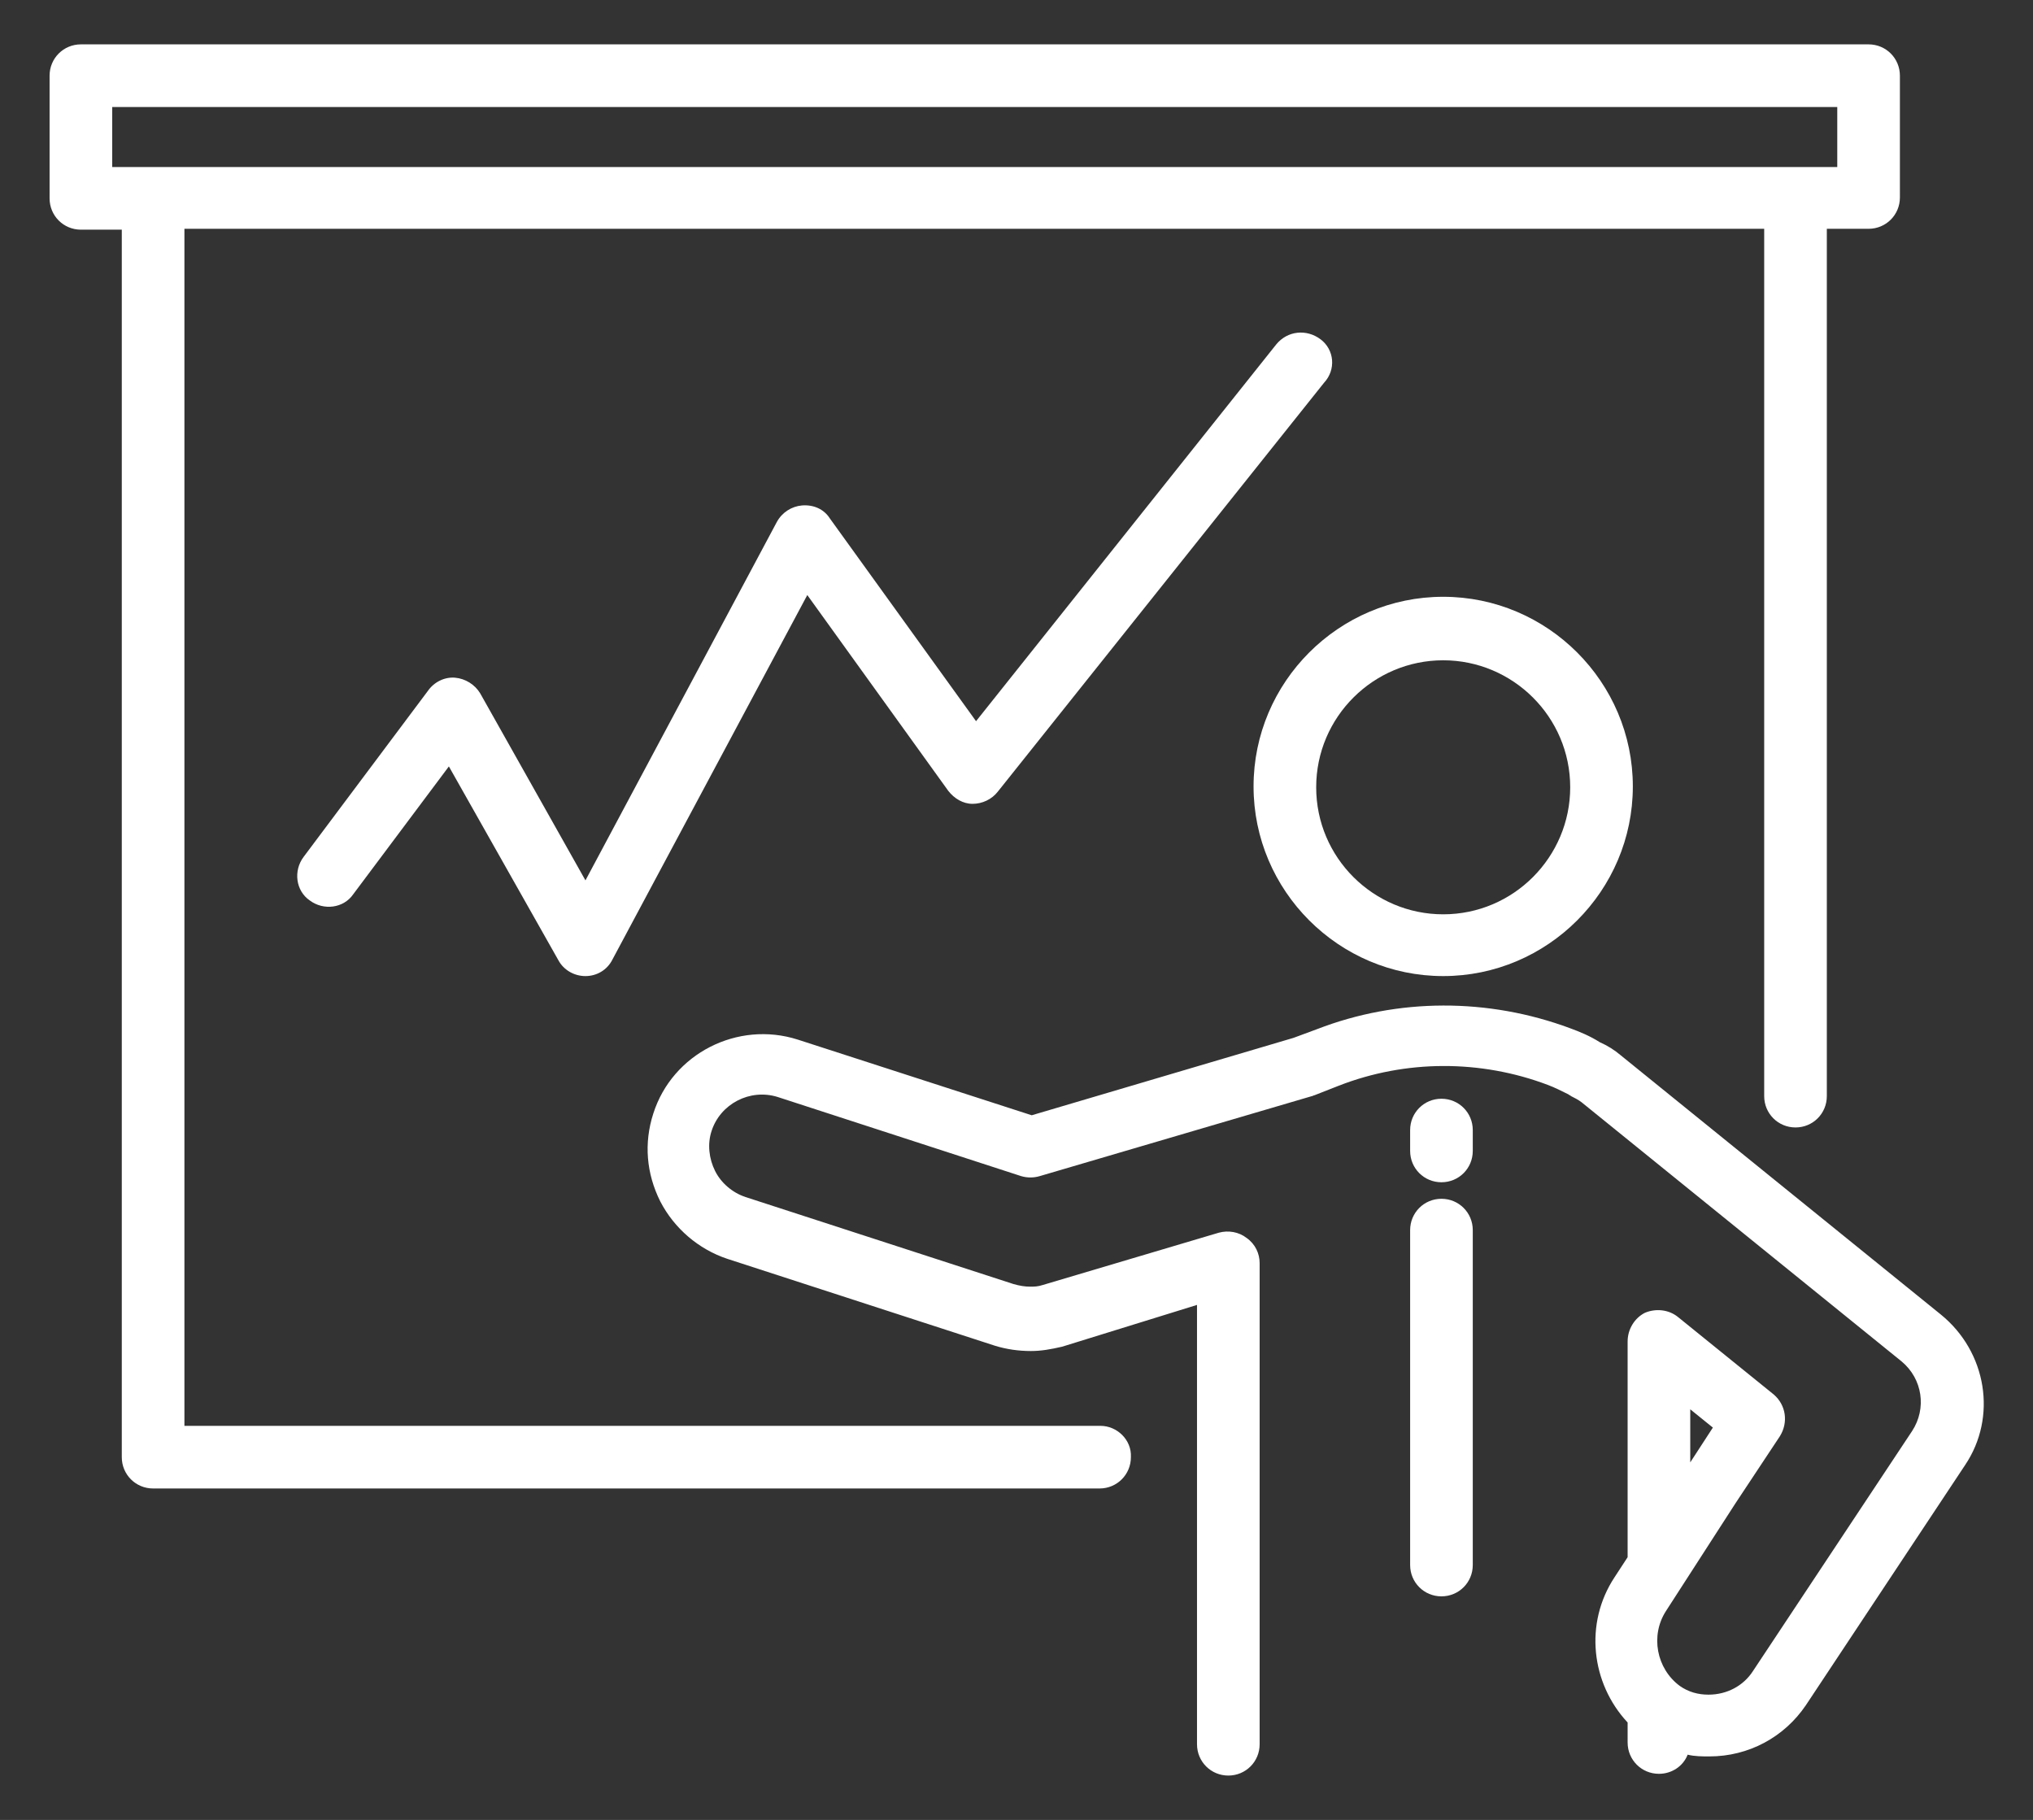
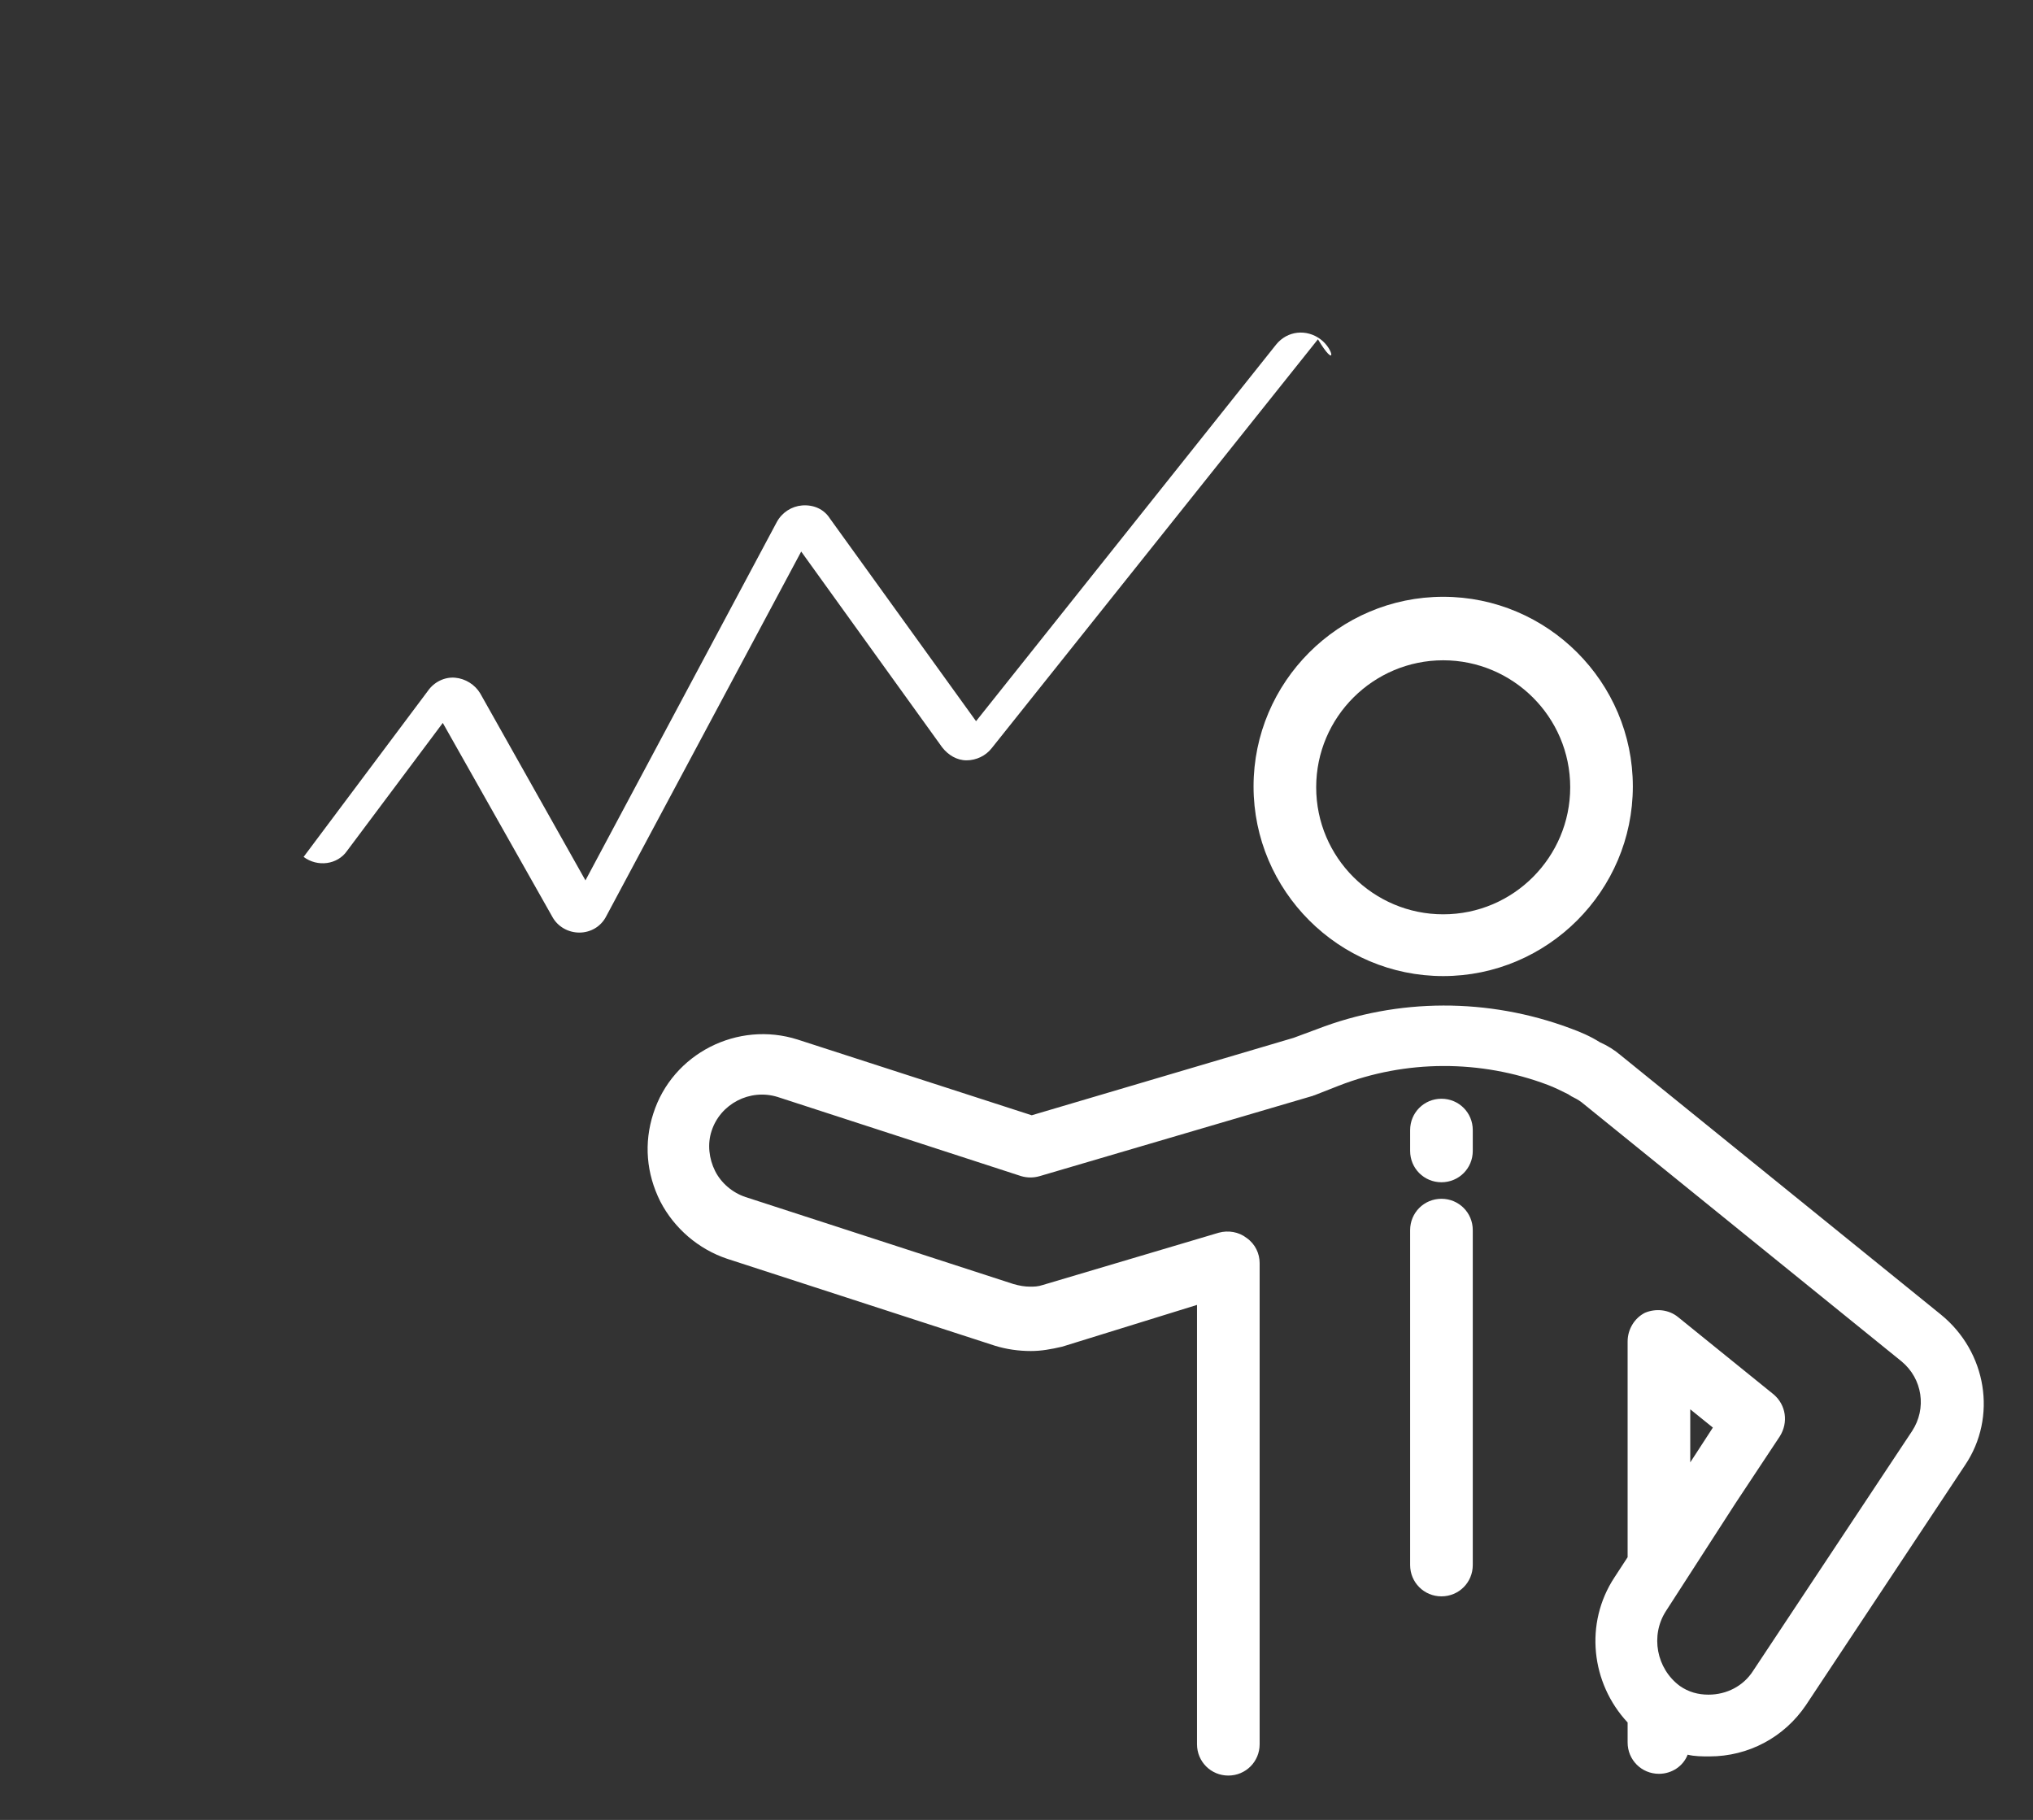
<svg xmlns="http://www.w3.org/2000/svg" xmlns:xlink="http://www.w3.org/1999/xlink" version="1.1" id="Layer_1" x="0px" y="0px" viewBox="0 0 23.37 20.92" style="enable-background:new 0 0 23.37 20.92;" xml:space="preserve">
  <rect x="0" y="0" width="23.37" height="20.92" fill="#333333" stroke="none" />
  <style type="text/css">
	.st0{clip-path:url(#SVGID_00000000208916993107102630000012851337901785893534_);fill:#FFFFFF;}
</style>
  <g>
    <defs>
      <rect id="SVGID_1_" x="0.57" y="0.51" width="22.24" height="19.91" />
    </defs>
    <clipPath id="SVGID_00000010272385560127867350000001579547859348974731_">
      <use xlink:href="#SVGID_1_" style="overflow:visible;" />
    </clipPath>
-     <path style="clip-path:url(#SVGID_00000010272385560127867350000001579547859348974731_);fill:#FFFFFF;" d="M12.65,16.39H2.12V2.63   h18.16v9.97c0,0.2,0.16,0.36,0.36,0.36c0.2,0,0.36-0.16,0.36-0.36V2.63h0.48c0.2,0,0.36-0.16,0.36-0.36V0.87   c0-0.2-0.16-0.36-0.36-0.36H0.93c-0.2,0-0.36,0.16-0.36,0.36v1.41c0,0.2,0.16,0.36,0.36,0.36H1.4v14.11c0,0.2,0.16,0.36,0.36,0.36   h10.88c0.2,0,0.36-0.16,0.36-0.36C13.01,16.55,12.84,16.39,12.65,16.39 M1.29,1.23h19.83v0.69h-0.48H1.76H1.29V1.23z" />
    <path style="clip-path:url(#SVGID_00000010272385560127867350000001579547859348974731_);fill:#FFFFFF;" d="M16.59,11.22   c1.2,0,2.18-0.98,2.18-2.18s-0.98-2.18-2.18-2.18c-1.2,0-2.18,0.98-2.18,2.18S15.39,11.22,16.59,11.22 M16.59,7.59   c0.8,0,1.46,0.65,1.46,1.46c0,0.8-0.65,1.46-1.46,1.46c-0.8,0-1.46-0.65-1.46-1.46C15.13,8.24,15.79,7.59,16.59,7.59" />
    <path style="clip-path:url(#SVGID_00000010272385560127867350000001579547859348974731_);fill:#FFFFFF;" d="M22.31,15.11   l-3.68-2.98c-0.07-0.06-0.15-0.11-0.24-0.15c-0.11-0.07-0.23-0.12-0.34-0.16c-0.94-0.35-1.98-0.35-2.91,0.01l-0.27,0.1l-3.01,0.89   l-2.69-0.87c-0.69-0.22-1.44,0.16-1.66,0.85c-0.11,0.34-0.08,0.69,0.08,1.01c0.16,0.31,0.44,0.55,0.77,0.66l3.08,1   c0.13,0.04,0.27,0.06,0.41,0.06c0.12,0,0.23-0.02,0.36-0.05L13.76,15v5.05c0,0.2,0.16,0.36,0.36,0.36c0.2,0,0.36-0.16,0.36-0.36   v-5.53c0-0.11-0.05-0.22-0.15-0.29c-0.09-0.07-0.21-0.09-0.32-0.06l-2.02,0.6c-0.06,0.02-0.1,0.02-0.15,0.02   c-0.06,0-0.12-0.01-0.19-0.03l-3.08-1c-0.15-0.05-0.28-0.16-0.35-0.3c-0.07-0.14-0.09-0.31-0.04-0.46c0.1-0.31,0.44-0.49,0.76-0.39   l2.8,0.91c0.07,0.02,0.14,0.02,0.21,0l3.13-0.92c0.01,0,0.02-0.01,0.03-0.01l0.28-0.11c0.77-0.3,1.63-0.3,2.4-0.01   c0.08,0.03,0.16,0.07,0.24,0.11c0.01,0.01,0.02,0.01,0.03,0.02c0.04,0.02,0.08,0.04,0.12,0.07l3.68,2.98   c0.24,0.2,0.29,0.54,0.12,0.8l-1.83,2.76c-0.11,0.17-0.3,0.27-0.51,0.27c-0.12,0-0.23-0.03-0.33-0.1c-0.27-0.2-0.34-0.58-0.16-0.86   l0.8-1.24l0.51-0.77c0.1-0.16,0.07-0.36-0.07-0.48l-1.1-0.89c-0.11-0.09-0.26-0.1-0.38-0.05c-0.12,0.06-0.2,0.19-0.2,0.33v2.48   l-0.15,0.23c-0.35,0.53-0.27,1.22,0.15,1.67v0.23c0,0.2,0.16,0.36,0.36,0.36c0.15,0,0.28-0.09,0.33-0.22   c0.08,0.02,0.17,0.02,0.25,0.02c0.45,0,0.86-0.22,1.11-0.59l1.83-2.76C22.96,16.29,22.84,15.54,22.31,15.11 M19.43,16.2l0.26,0.21   l-0.26,0.4V16.2z" />
    <path style="clip-path:url(#SVGID_00000010272385560127867350000001579547859348974731_);fill:#FFFFFF;" d="M16.57,12.63   c-0.2,0-0.36,0.16-0.36,0.36v0.24c0,0.2,0.16,0.36,0.36,0.36c0.2,0,0.36-0.16,0.36-0.36v-0.24C16.93,12.79,16.77,12.63,16.57,12.63   " />
    <path style="clip-path:url(#SVGID_00000010272385560127867350000001579547859348974731_);fill:#FFFFFF;" d="M16.57,13.78   c-0.2,0-0.36,0.16-0.36,0.36v3.85c0,0.2,0.16,0.36,0.36,0.36c0.2,0,0.36-0.16,0.36-0.36v-3.85C16.93,13.94,16.77,13.78,16.57,13.78   " />
-     <path style="clip-path:url(#SVGID_00000010272385560127867350000001579547859348974731_);fill:#FFFFFF;" d="M15.18,3.9   c-0.16-0.12-0.38-0.1-0.51,0.06l-3.45,4.33L9.54,5.96C9.47,5.85,9.35,5.8,9.22,5.81C9.1,5.82,8.99,5.89,8.93,6l-2.2,4.12L5.52,7.97   C5.46,7.87,5.35,7.8,5.23,7.79C5.11,7.78,4.99,7.84,4.92,7.94L3.49,9.85c-0.12,0.16-0.09,0.39,0.07,0.5   c0.16,0.12,0.39,0.09,0.5-0.07l1.1-1.47l1.26,2.23c0.06,0.11,0.18,0.18,0.31,0.18h0c0.13,0,0.25-0.07,0.31-0.19l2.24-4.19   l1.62,2.25c0.07,0.09,0.17,0.15,0.28,0.15c0.11,0,0.22-0.05,0.29-0.14l3.75-4.7C15.36,4.25,15.34,4.02,15.18,3.9" />
+     <path style="clip-path:url(#SVGID_00000010272385560127867350000001579547859348974731_);fill:#FFFFFF;" d="M15.18,3.9   c-0.16-0.12-0.38-0.1-0.51,0.06l-3.45,4.33L9.54,5.96C9.47,5.85,9.35,5.8,9.22,5.81C9.1,5.82,8.99,5.89,8.93,6l-2.2,4.12L5.52,7.97   C5.46,7.87,5.35,7.8,5.23,7.79C5.11,7.78,4.99,7.84,4.92,7.94L3.49,9.85c0.16,0.12,0.39,0.09,0.5-0.07l1.1-1.47l1.26,2.23c0.06,0.11,0.18,0.18,0.31,0.18h0c0.13,0,0.25-0.07,0.31-0.19l2.24-4.19   l1.62,2.25c0.07,0.09,0.17,0.15,0.28,0.15c0.11,0,0.22-0.05,0.29-0.14l3.75-4.7C15.36,4.25,15.34,4.02,15.18,3.9" />
  </g>
</svg>